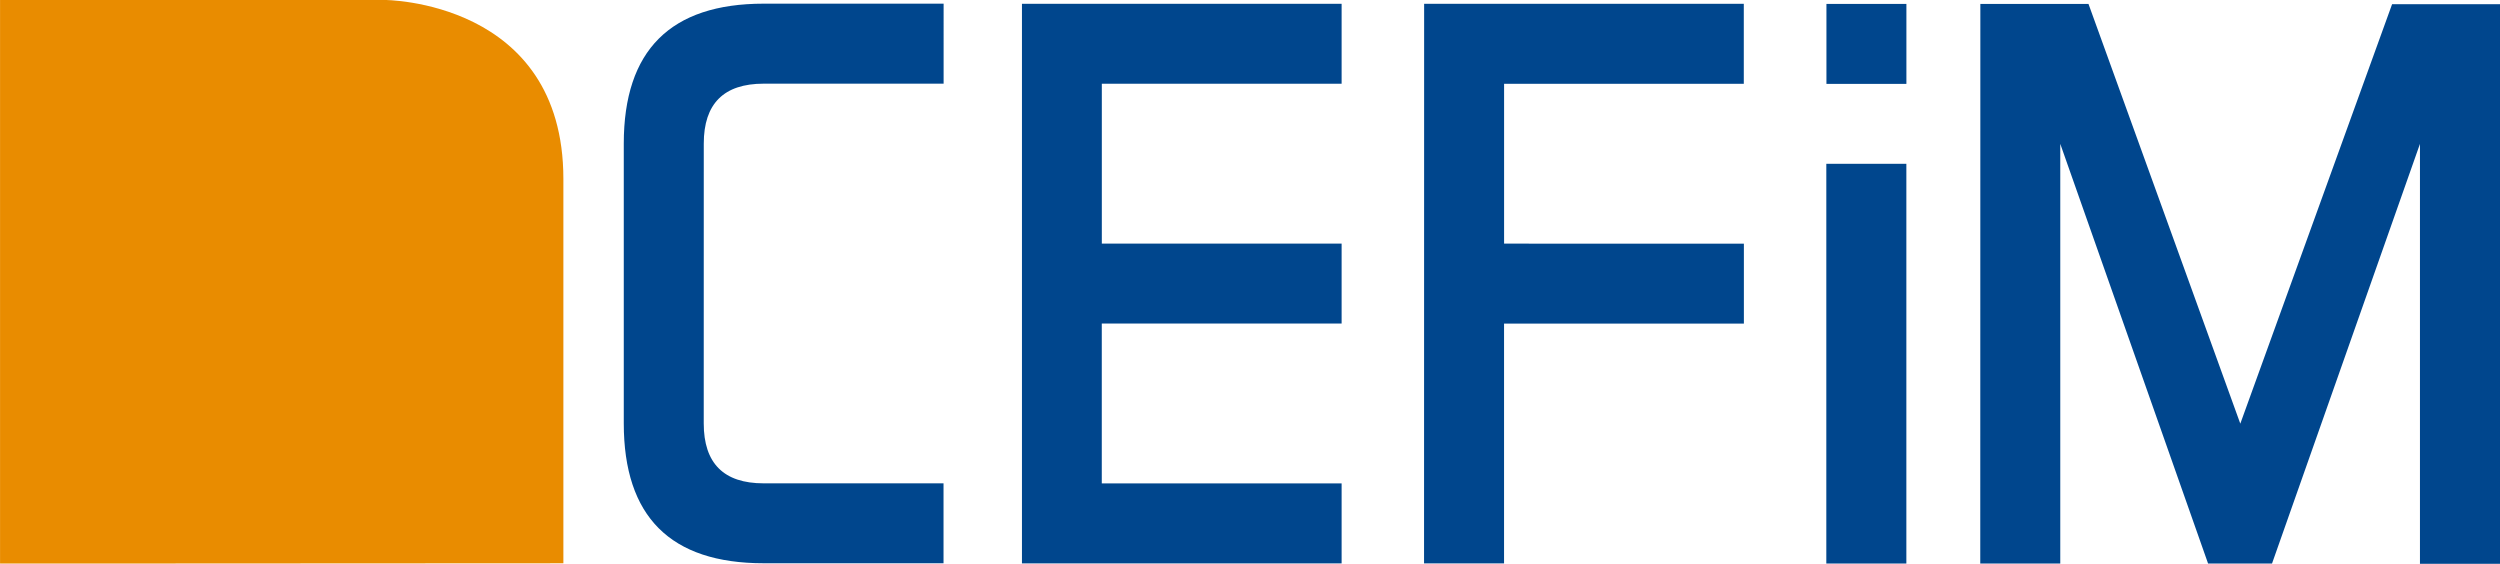
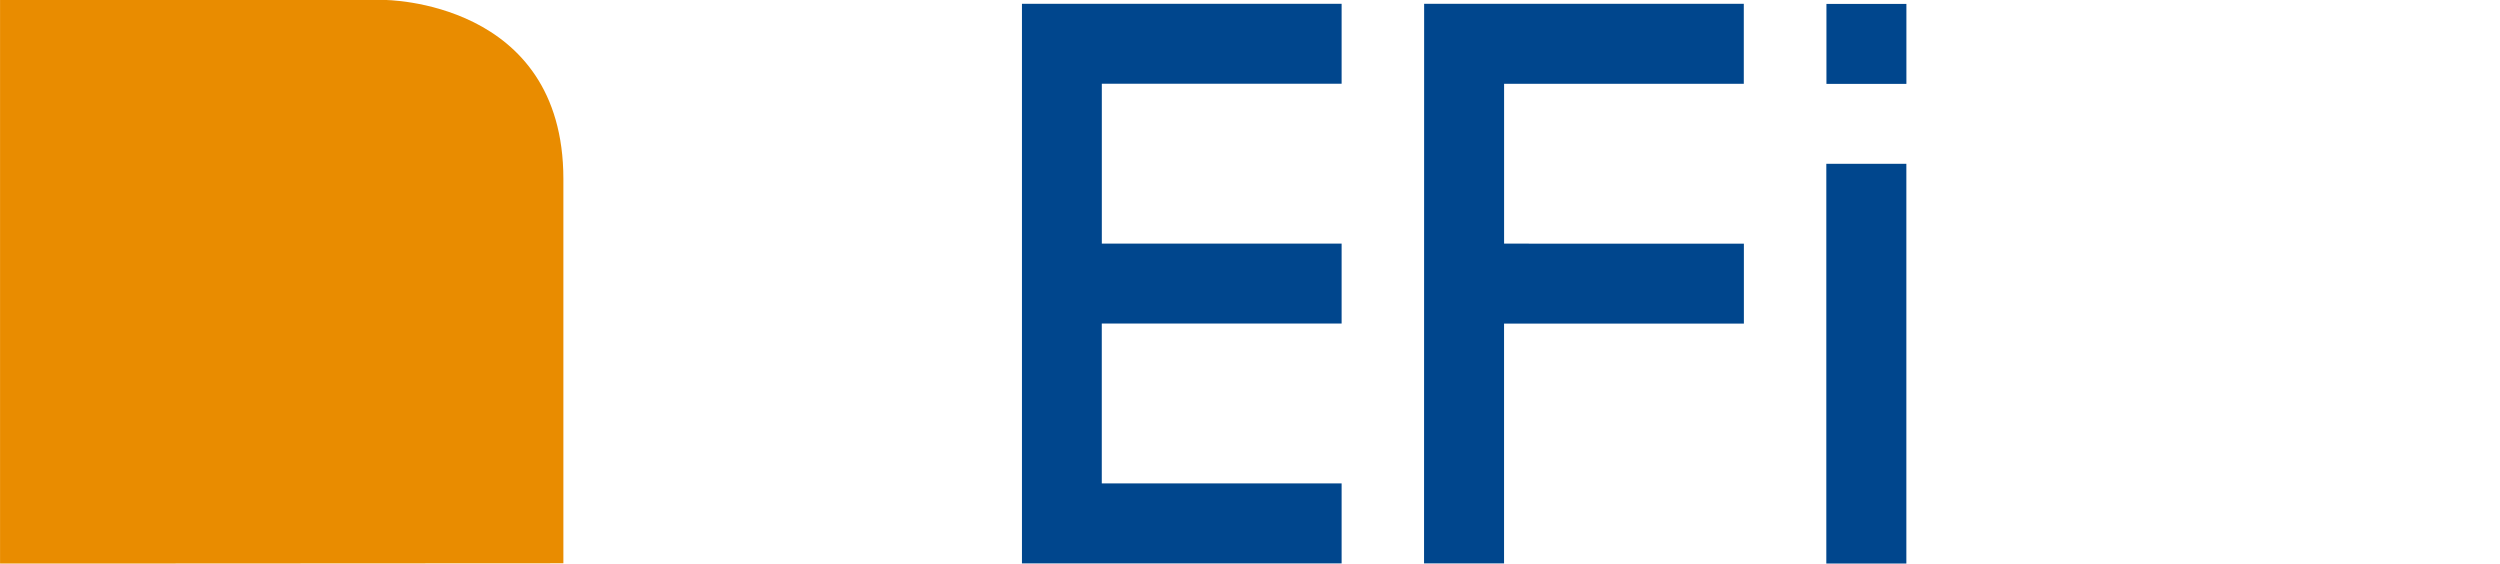
<svg xmlns="http://www.w3.org/2000/svg" viewBox="0 0 586.55 132.24">
  <defs>
    <style>.cls-1{fill:none;}.cls-2{fill:#00468d;}.cls-3{clip-path:url(#clip-path);}.cls-4{fill:#e98c00;}</style>
    <clipPath id="clip-path" transform="translate(0 -0.01)">
      <rect class="cls-1" x="0.01" y="0.01" width="132.23" height="132.22" />
    </clipPath>
  </defs>
  <g id="Calque_2" data-name="Calque 2">
    <g id="Calque_1-2" data-name="Calque 1">
-       <path class="cls-2" d="M165.11,99.34q0,14.07,14.06,14.07h42.2v18.75h-42.2q-32.82,0-32.82-32.83l0-65.64Q146.37.87,179.19.87h42.2V19.64h-42.2q-14.07,0-14.07,14.06Z" transform="translate(0 -0.01)" />
      <path class="cls-2" d="M314.77,57.17V75.92H258.5v37.51h56.27v18.76h-75l0-131.29h75V19.65H258.51V57.16Z" transform="translate(0 -0.01)" />
      <path class="cls-2" d="M409.15,57.18V75.94H352.88V132.2H334.11L334.13.9l75,0V19.67H352.89V57.17Z" transform="translate(0 -0.01)" />
      <rect class="cls-2" x="428.52" y="0.92" width="18.76" height="18.76" />
      <path class="cls-2" d="M447.27,38.44l0,93.78H428.49l0-93.78Z" transform="translate(0 -0.01)" />
-       <path class="cls-2" d="M464.63.93H490l35.62,98.48L561.23,1h25.32l0,131.29H567.77V33.77l-34.71,98.46h-15L483.38,33.76l0,98.46H464.61Z" transform="translate(0 -0.01)" />
      <g class="cls-3">
        <path class="cls-4" d="M0,132.24,0,0,90.18,0s42,0,42,42l0,90.17Z" transform="translate(0 -0.01)" />
      </g>
    </g>
  </g>
</svg>